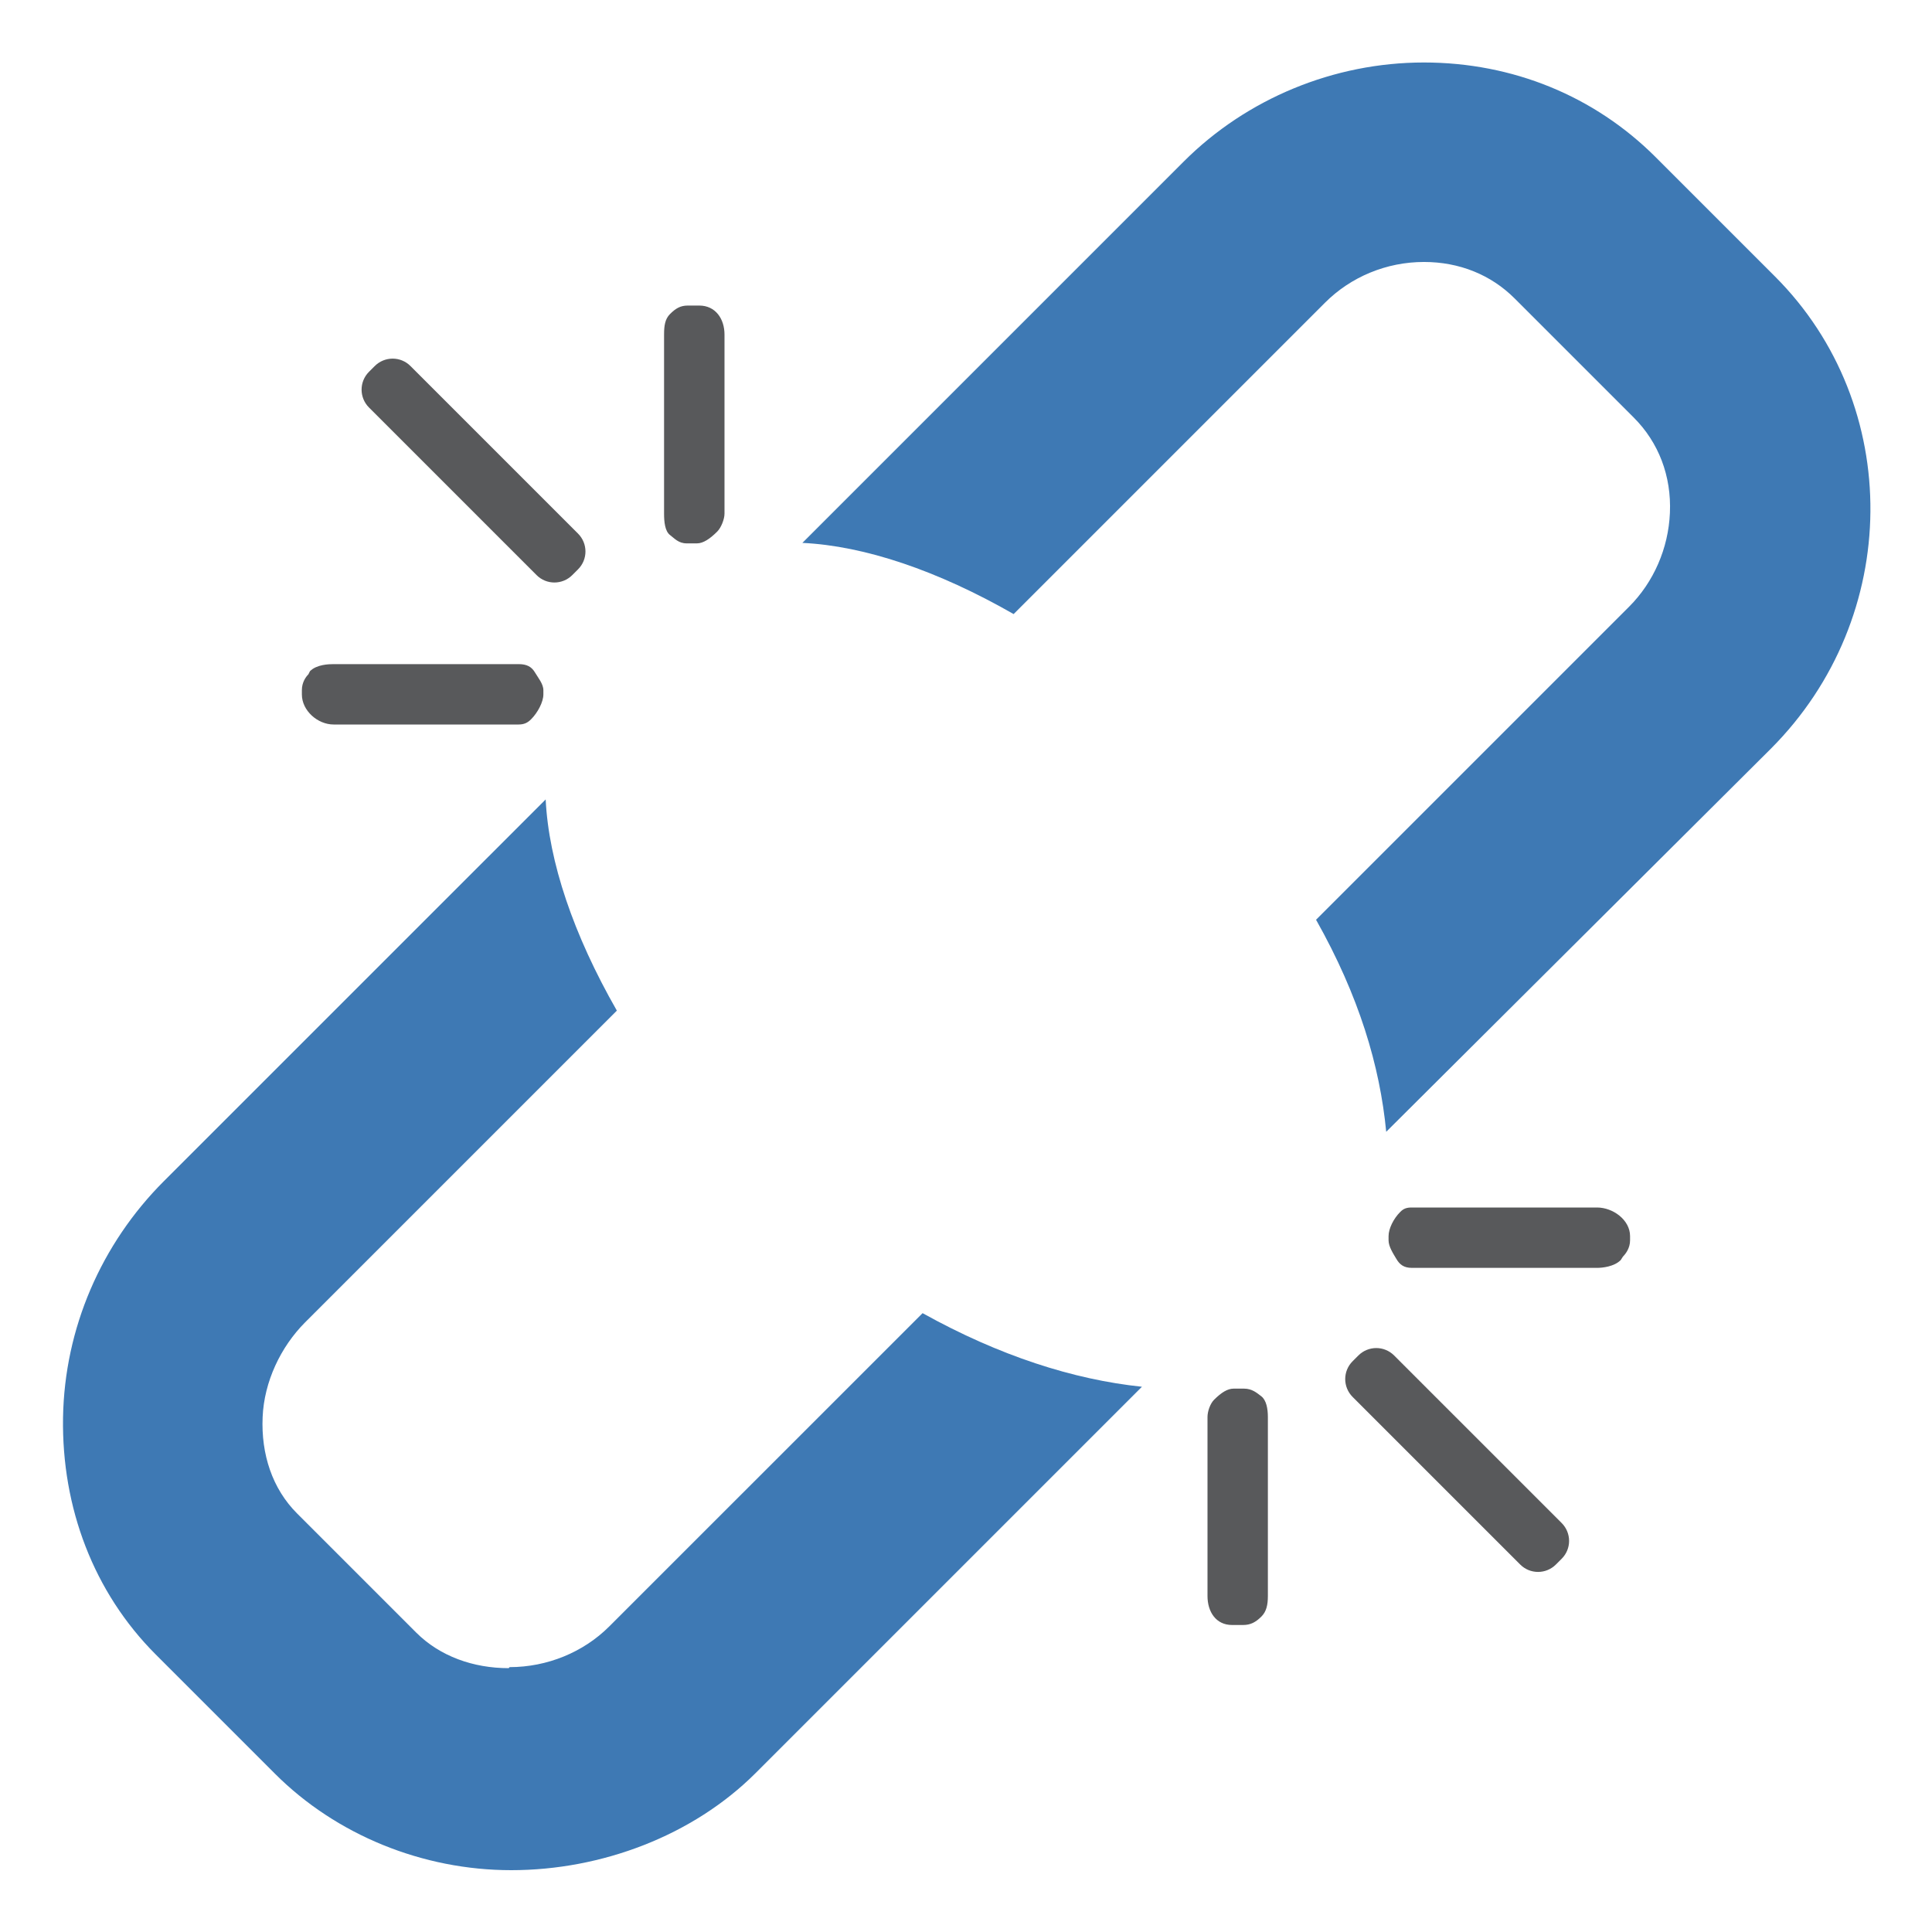
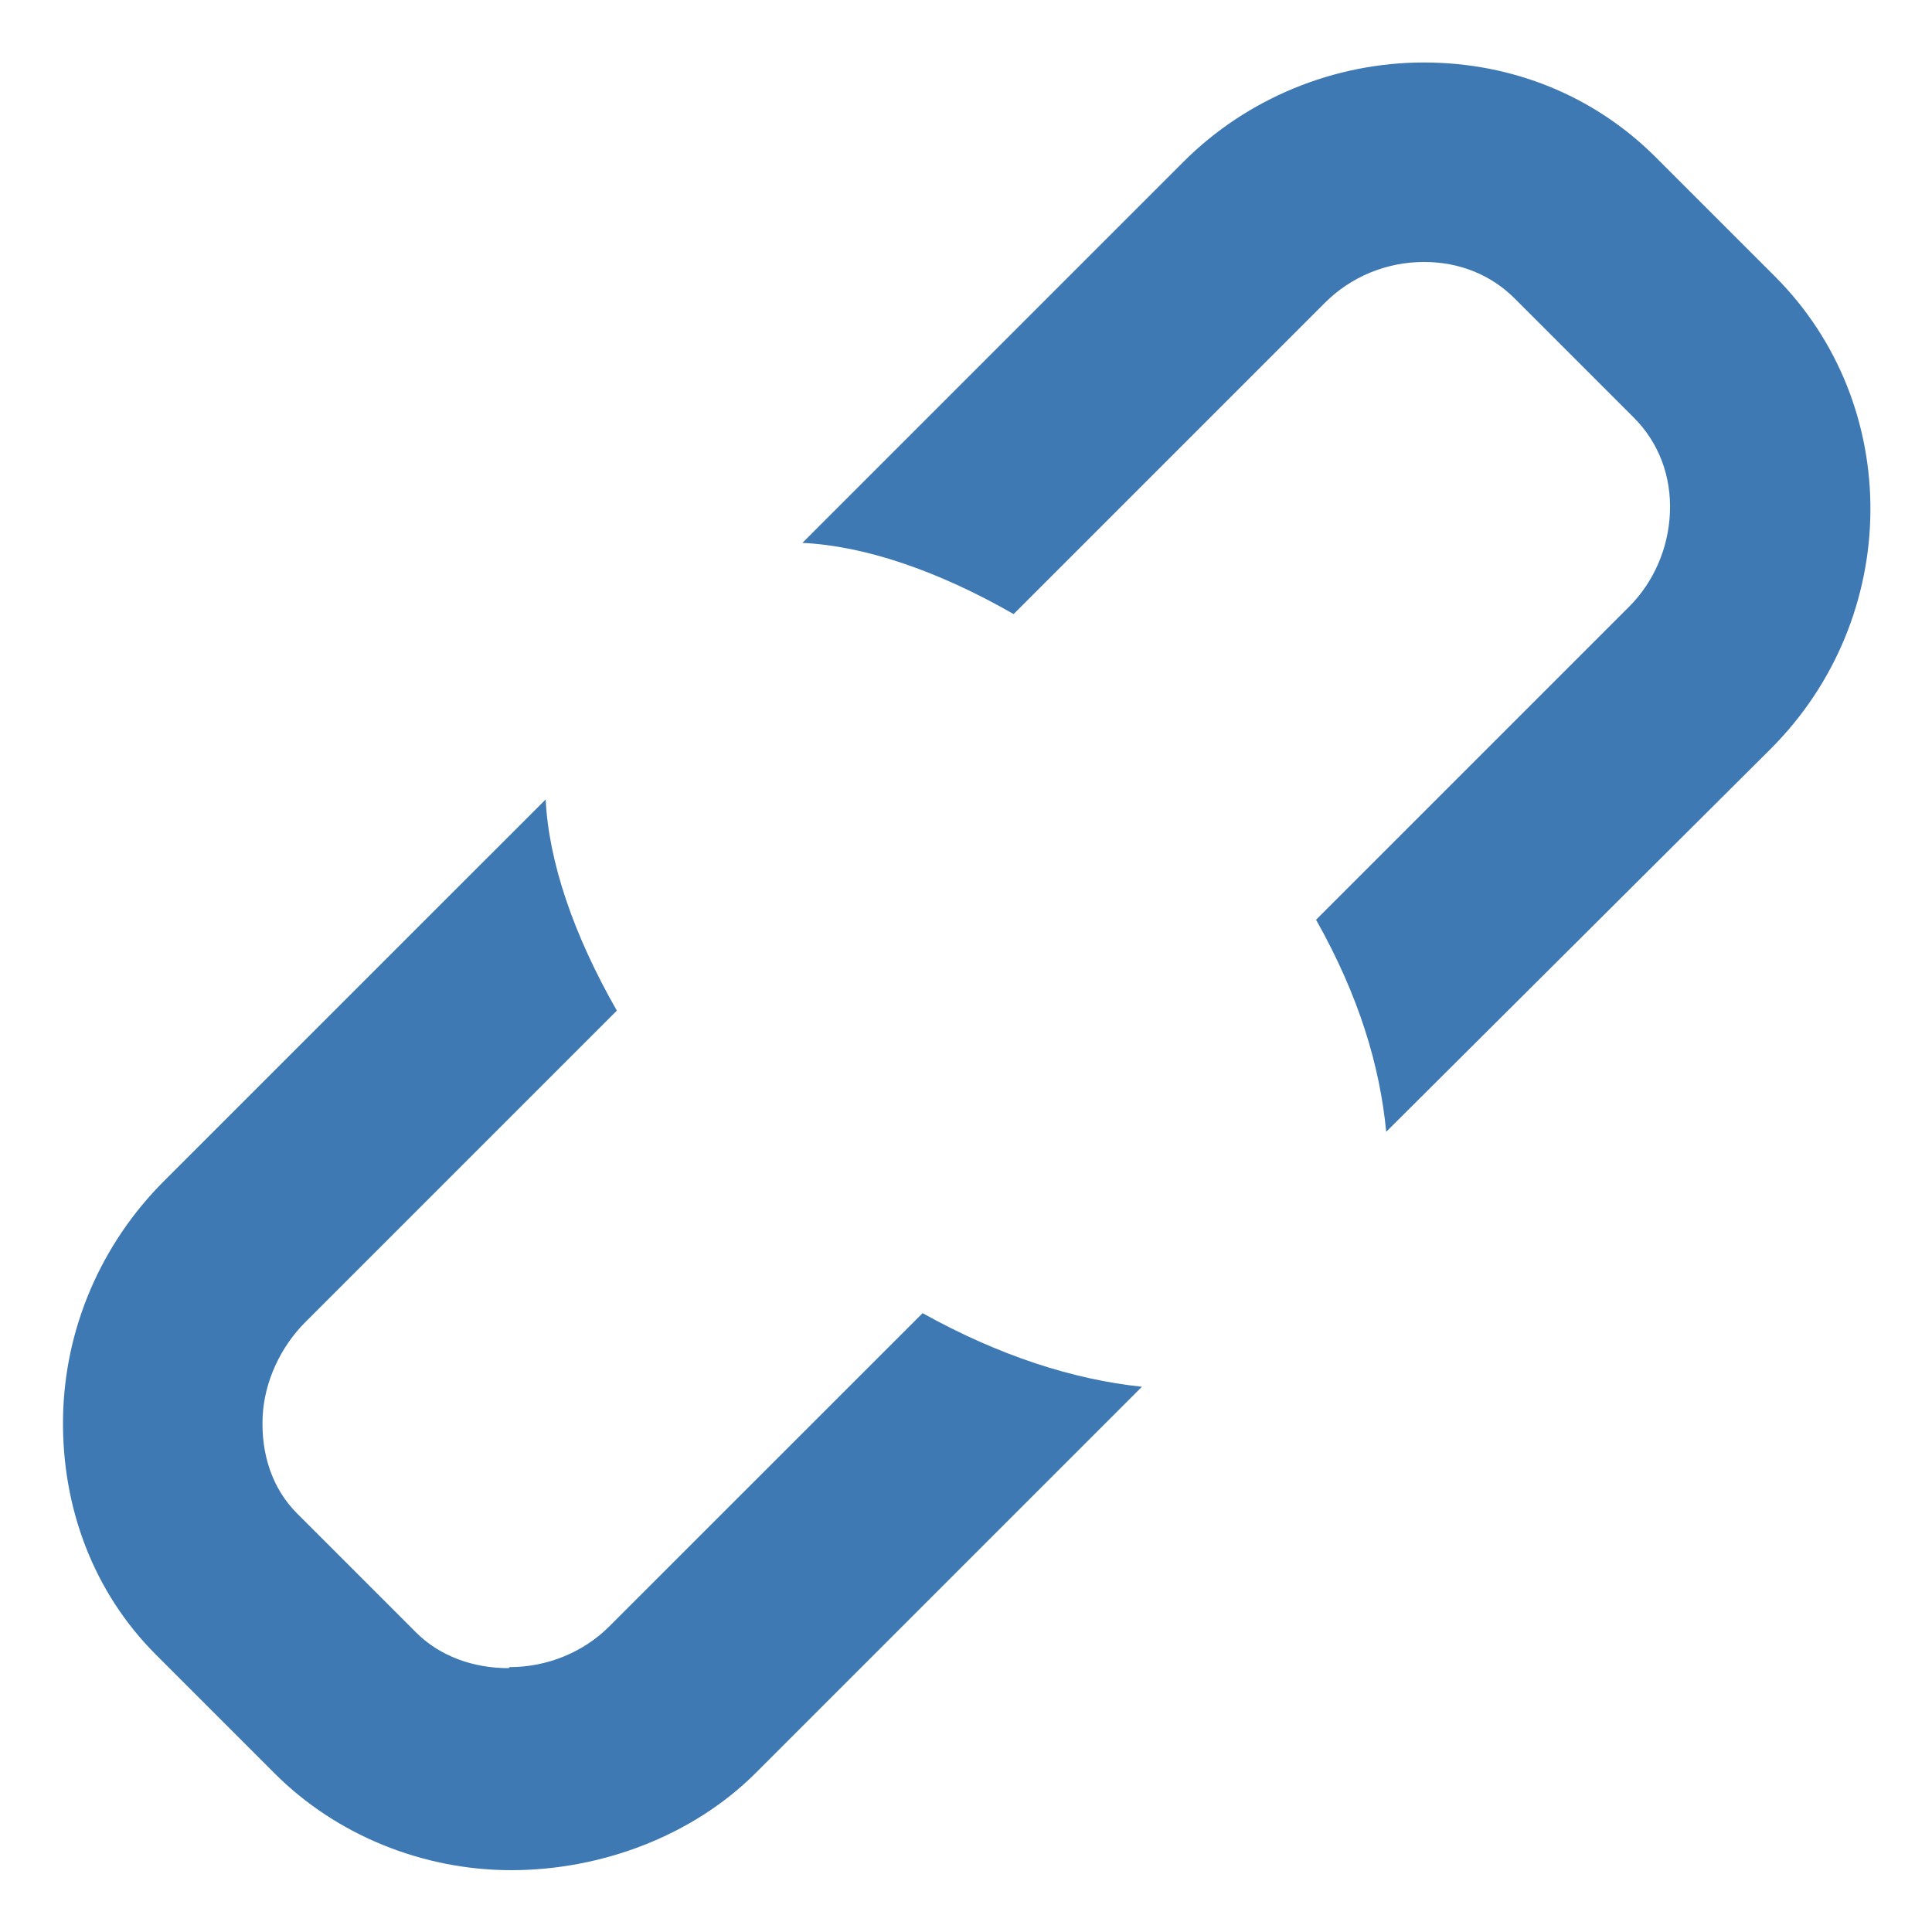
<svg xmlns="http://www.w3.org/2000/svg" version="1.1" id="Layer_1" x="0px" y="0px" width="32px" height="32px" viewBox="0 0 32 32" enable-background="new 0 0 32 32" xml:space="preserve">
  <g id="icon">
    <path d="M13.29,8.992l6.318,-6.318c1.041,-1.04,2.484,-1.639,3.976,-1.639c1.47,0,2.827,0.556,3.84,1.569l1.975,1.975c2.131,2.131,2.108,5.645,-0.07,7.824l-6.369,6.343c-0.105,-1.091,-0.449,-2.247,-1.162,-3.512l5.185,-5.185c0.407,-0.407,0.651,-0.967,0.676,-1.553c0.027,-0.614,-0.188,-1.169,-0.598,-1.579l-1.975,-1.975c-0.39,-0.39,-0.914,-0.603,-1.5,-0.603c-0.623,0,-1.212,0.247,-1.639,0.674l-5.158,5.158C15.53,9.45,14.32,9.041,13.29,8.992zM15.281,21.75l-5.19,5.189c-0.427,0.427,-1.027,0.674,-1.651,0.674c0,0,-0.015,0.017,-0.015,0.017c-0.587,0,-1.139,-0.198,-1.53,-0.588l-1.975,-1.975c-0.41,-0.41,-0.597,-0.982,-0.57,-1.596c0.025,-0.585,0.298,-1.162,0.704,-1.569l5.163,-5.163c-0.72,-1.258,-1.129,-2.468,-1.179,-3.498l-6.323,6.322c-1.039,1.039,-1.647,2.439,-1.671,3.919c-0.023,1.491,0.507,2.892,1.536,3.922l1.975,1.975c1.013,1.013,2.443,1.597,3.913,1.597c1.493,0,3.009,-0.57,4.05,-1.611l6.396,-6.396C17.778,22.85,16.553,22.457,15.281,21.75z" fill="#3E79B4" />
-     <path d="M9.479,9.525c-0.164,0.164,-0.429,0.164,-0.592,0l-2.775,-2.775c-0.164,-0.164,-0.164,-0.429,0,-0.592l0.095,-0.095c0.164,-0.164,0.429,-0.164,0.592,0l2.775,2.775c0.164,0.164,0.164,0.429,0,0.592L9.479,9.525zM5.525,11c-0.081,0,-0.281,0.006,-0.391,0.117l-0.026,0.052C5.063,11.214,5,11.303,5,11.432v0.07c0,0.269,0.262,0.498,0.525,0.498h3.066c0.089,0,0.149,-0.029,0.206,-0.087c0.109,-0.109,0.203,-0.286,0.203,-0.411v-0.07c0,-0.104,-0.088,-0.207,-0.138,-0.292c-0.056,-0.096,-0.135,-0.14,-0.271,-0.14H5.525zM11.544,9c0.103,0,0.215,-0.075,0.336,-0.196c0.064,-0.064,0.12,-0.204,0.12,-0.297V5.541c0,-0.26,-0.149,-0.48,-0.418,-0.48l-0.189,0c-0.122,0,-0.2,0.045,-0.296,0.141c-0.082,0.082,-0.098,0.193,-0.098,0.339v2.966c0,0.134,0.014,0.292,0.1,0.356c0.072,0.054,0.139,0.137,0.274,0.137H11.544z" fill="#58595B" />
-     <path d="M22.499,22.451c0.164,-0.164,0.429,-0.164,0.592,0l2.775,2.775c0.164,0.164,0.164,0.429,0,0.592l-0.095,0.095c-0.164,0.164,-0.429,0.164,-0.592,0l-2.775,-2.775c-0.164,-0.164,-0.164,-0.429,0,-0.592L22.499,22.451zM26.453,21c0.081,0,0.281,-0.018,0.391,-0.129l0.037,-0.058c0.045,-0.045,0.118,-0.14,0.118,-0.269v-0.07c0,-0.269,-0.284,-0.474,-0.547,-0.474h-3.066c-0.089,0,-0.138,0.017,-0.195,0.075c-0.109,0.109,-0.192,0.275,-0.192,0.399v0.07c0,0.104,0.077,0.219,0.127,0.304c0.056,0.096,0.124,0.152,0.261,0.152H26.453zM20.434,23c-0.103,0,-0.204,0.064,-0.325,0.184c-0.064,0.064,-0.109,0.192,-0.109,0.285v2.966c0,0.26,0.139,0.48,0.407,0.48l0.183,-0c0.122,0,0.208,-0.045,0.304,-0.141c0.082,-0.082,0.106,-0.193,0.106,-0.339v-2.966c0,-0.134,-0.025,-0.28,-0.111,-0.344c-0.072,-0.054,-0.15,-0.125,-0.285,-0.125H20.434z" fill="#58595B" />
  </g>
</svg>